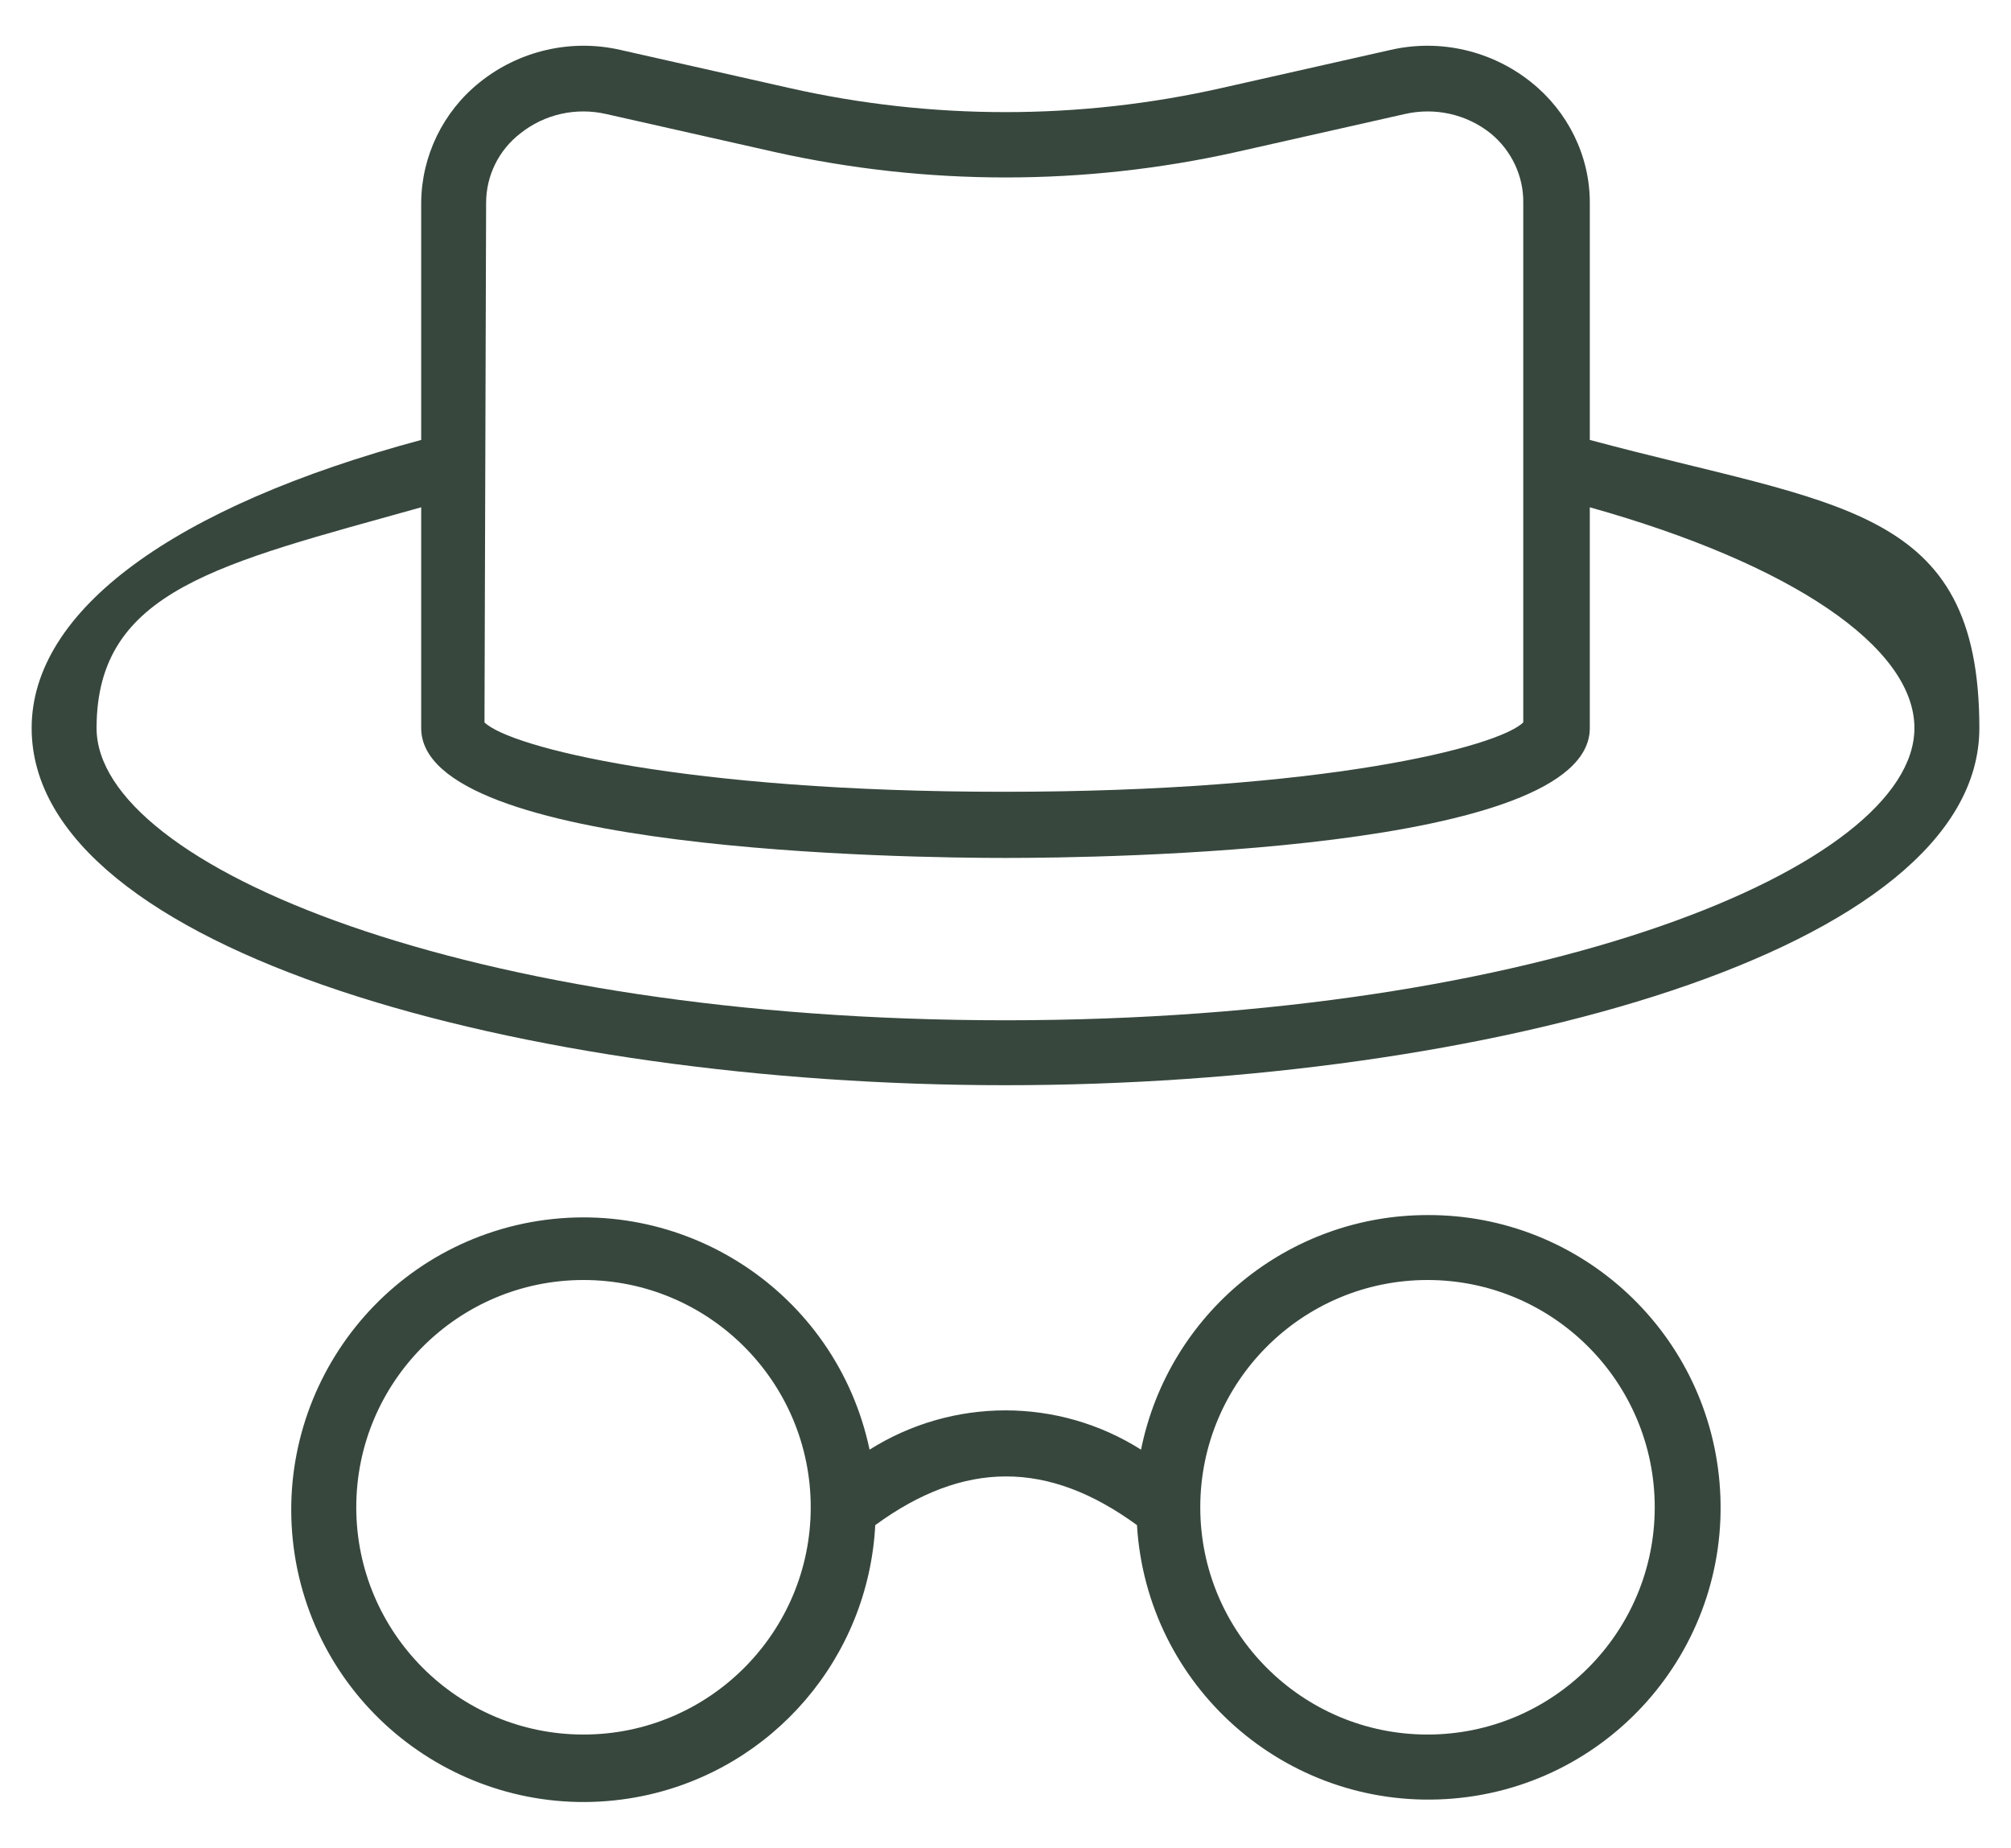
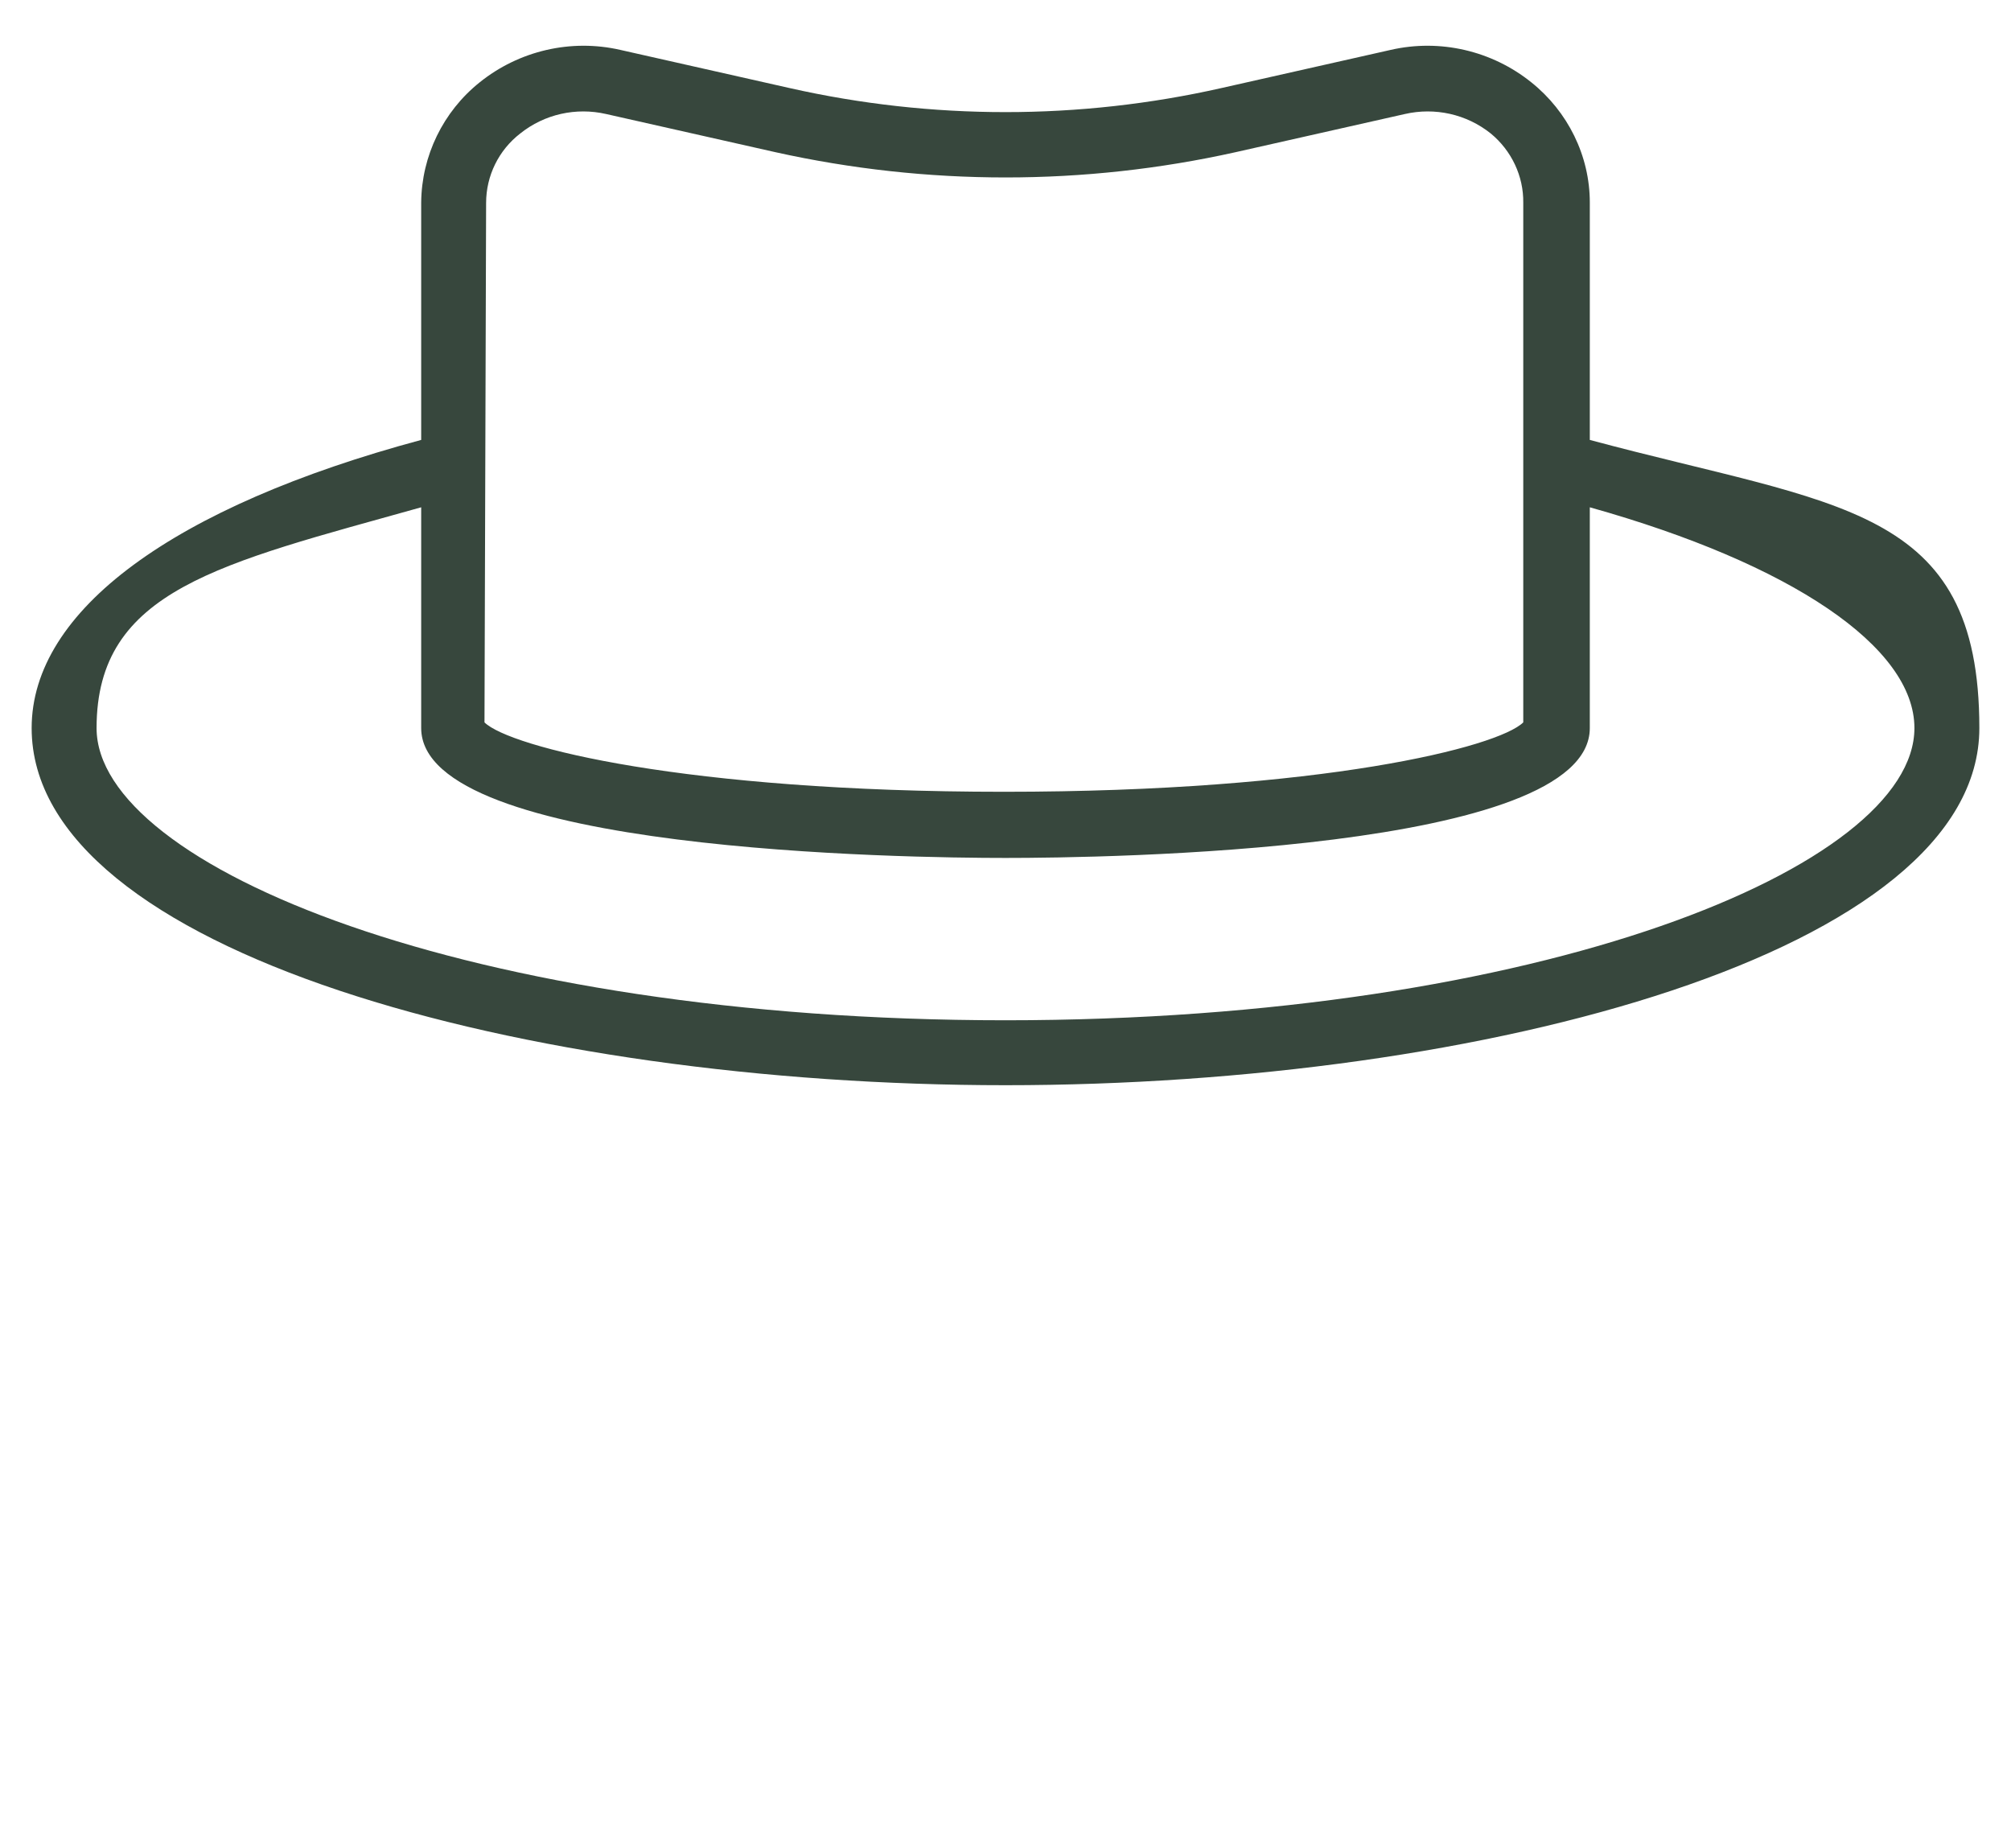
<svg xmlns="http://www.w3.org/2000/svg" viewBox="0 0 495.6 455.3">
  <defs>
    <style>      .cls-1 {        fill: #37473d;      }    </style>
  </defs>
  <g>
    <g id="Layer_1">
      <g id="hacker">
        <path class="cls-1" d="M391.8,108.4v-58.5c0-11.5-5.4-22.4-14.4-29.6-9.7-7.8-22.5-10.8-34.7-8l-41.7,9.4c-35,7.9-71.4,7.9-106.4,0l-41.7-9.4c-12.2-2.8-25,.2-34.7,8-9,7.2-14.3,18.1-14.4,29.6v58.5C42.8,124.8,7.8,150.4,7.8,179.4c0,55.1,122,88,240,88s240-32.9,240-88-35-54.6-96-71h0ZM119.8,50c0-6.7,3.1-13,8.4-17.1,6-4.8,13.8-6.5,21.2-4.8l41.7,9.4c37.4,8.3,76.1,8.3,113.4,0l41.7-9.4c7.4-1.7,15.2,0,21.2,4.8,5.1,4.2,8.1,10.5,8,17.1v128c-6.2,6.1-49.5,17.1-128,17.1s-121.8-11-128-17.1l.4-128ZM247.8,251.4c-132,0-224-37.9-224-72s30.4-40.5,80-54.4v54.4c0,30.5,120,32,144,32s144-1.5,144-32v-54.4c49.6,13.9,80,34.4,80,54.4,0,34.1-92,72-224,72Z" />
-         <path class="cls-1" d="M351.8,299.4c-34.3,0-63.8,24.2-70.6,57.8-20.4-12.9-46.4-12.9-66.9,0-8.2-38.9-46.3-63.8-85.3-55.7-38.9,8.2-63.8,46.3-55.7,85.3,8.2,38.9,46.3,63.8,85.3,55.7,32-6.7,55.4-34.1,57.1-66.7,21.9-16,42.6-16,64.5,0,2.4,39.7,36.5,69.9,76.2,67.5,39.7-2.4,69.9-36.5,67.5-76.2-2.3-38.2-34-67.9-72.2-67.7ZM143.8,427.4c-30.9,0-56-25.1-56-56s25.1-56,56-56,56,25.1,56,56-25.1,56-56,56ZM351.8,427.4c-30.9,0-56-25.1-56-56s25.1-56,56-56,56,25.1,56,56-25.1,56-56,56Z" />
      </g>
    </g>
  </g>
</svg>